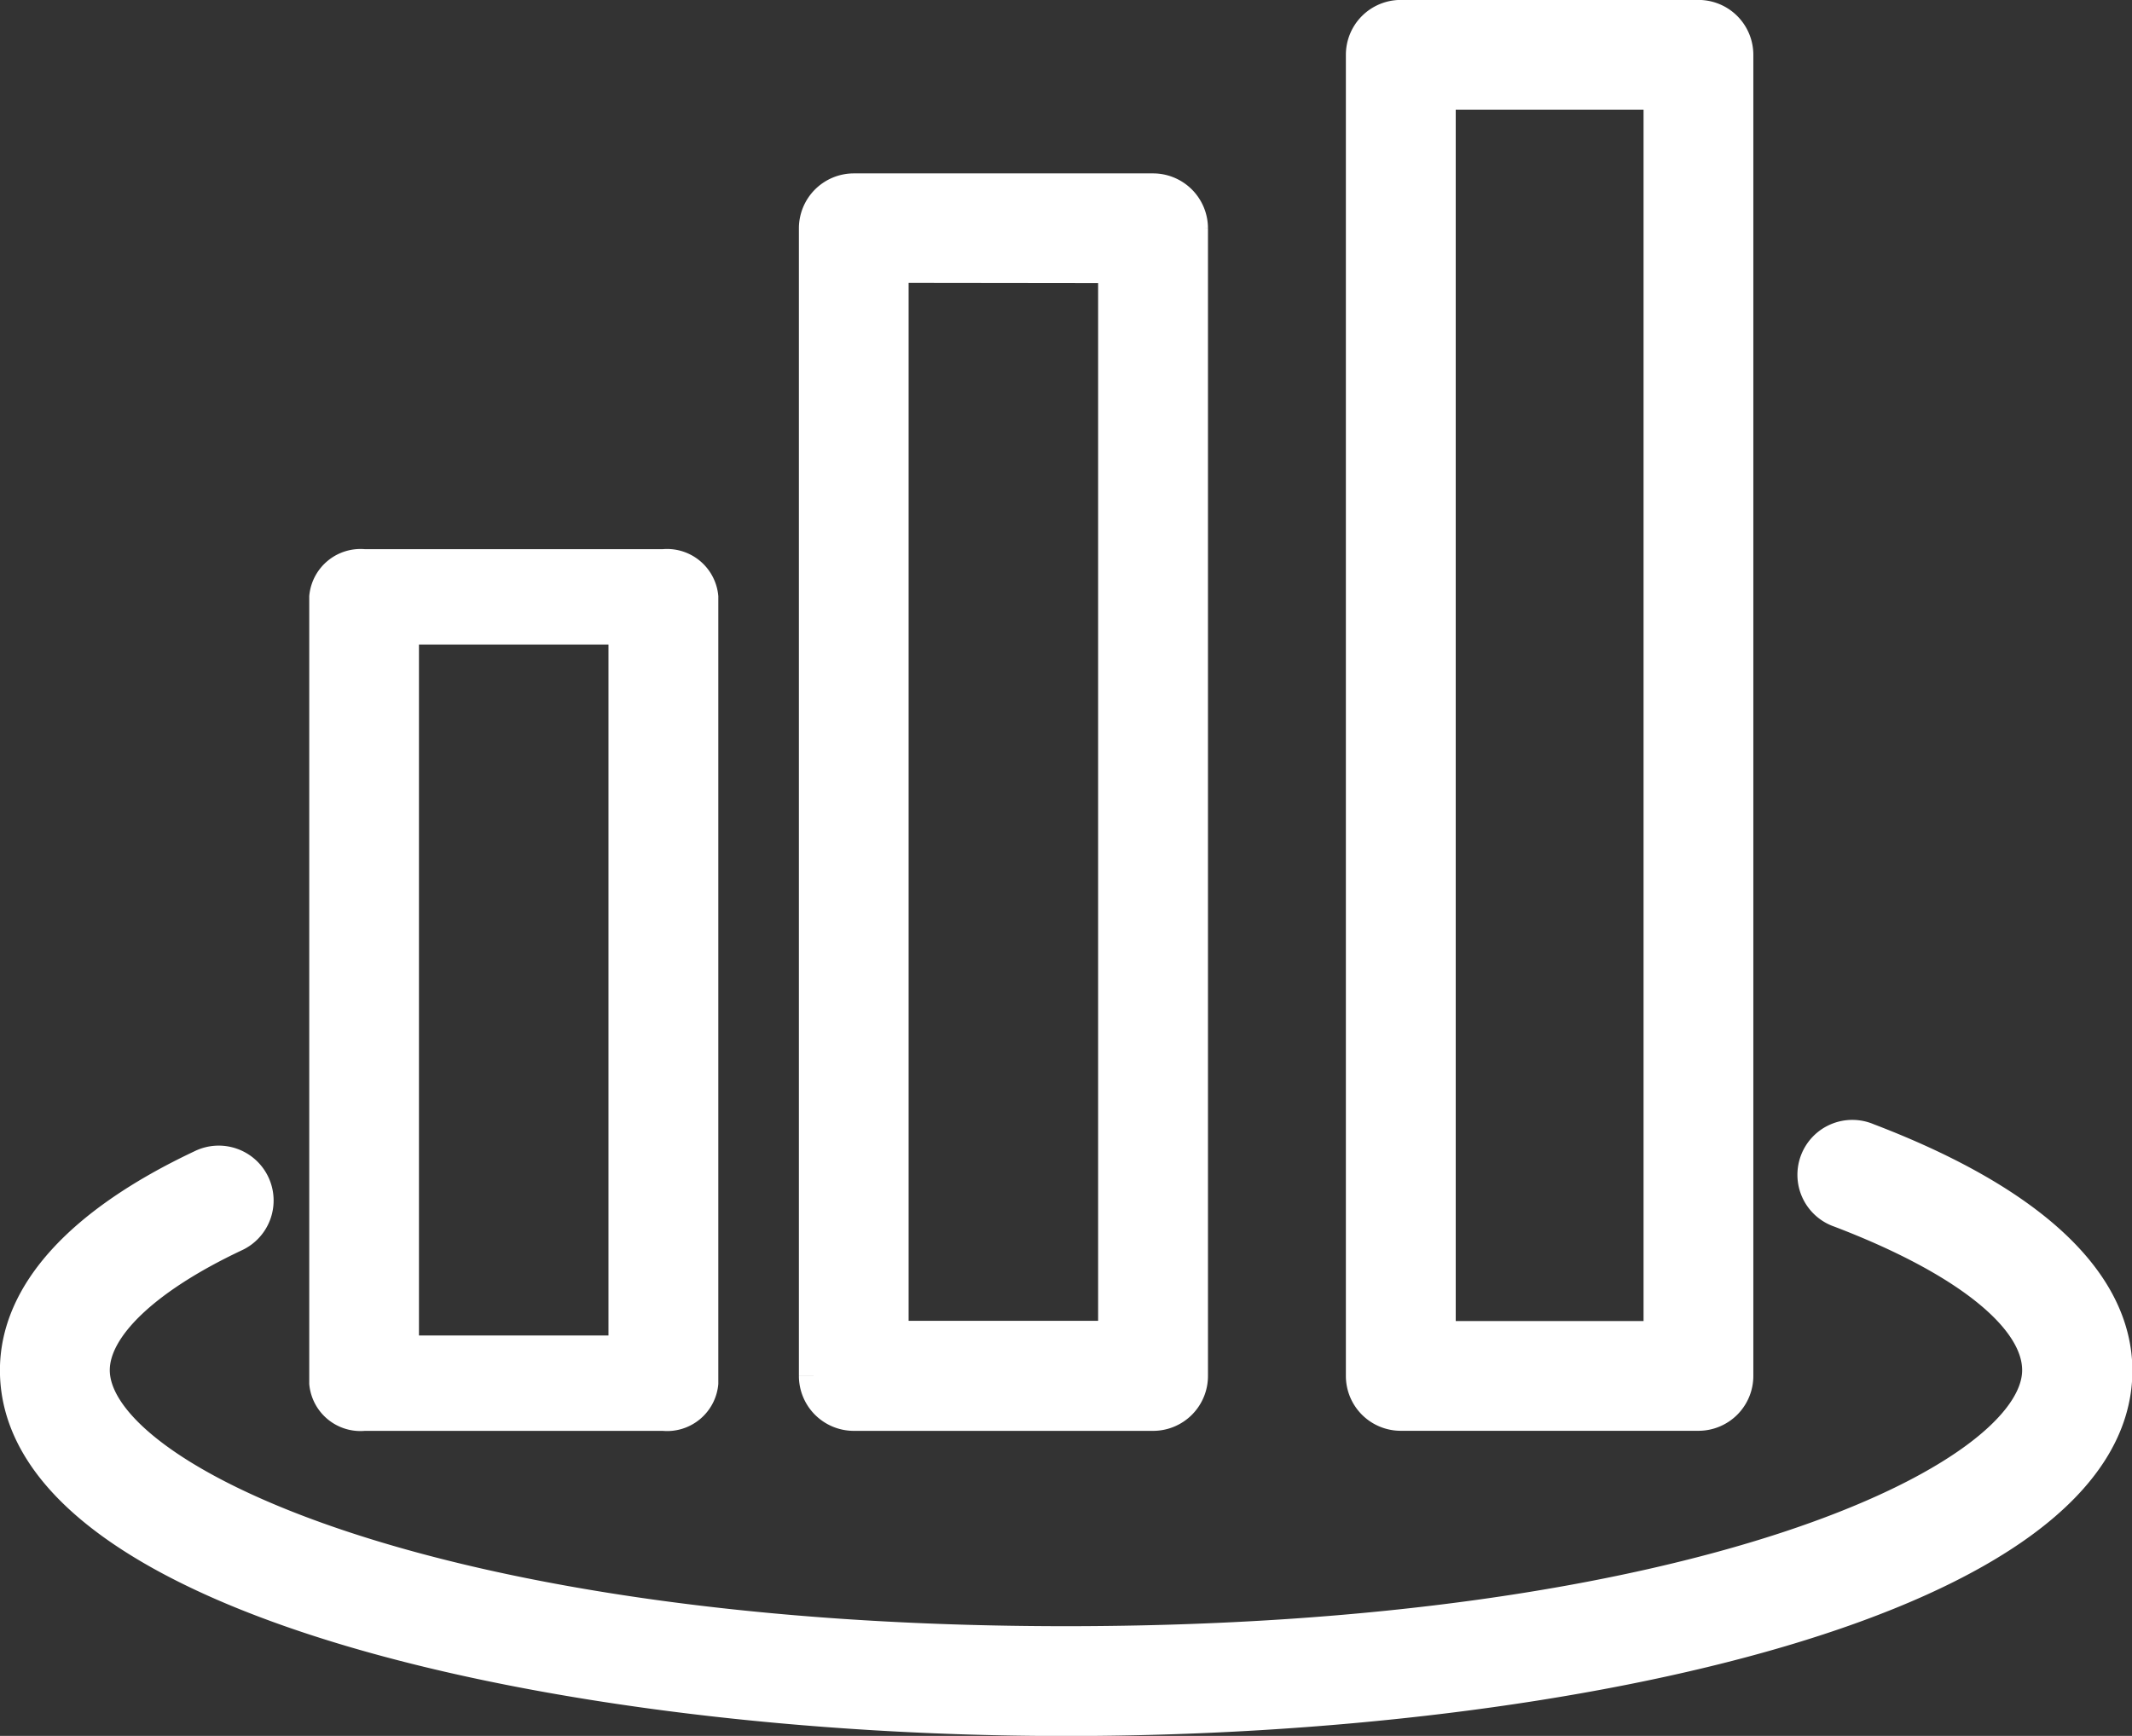
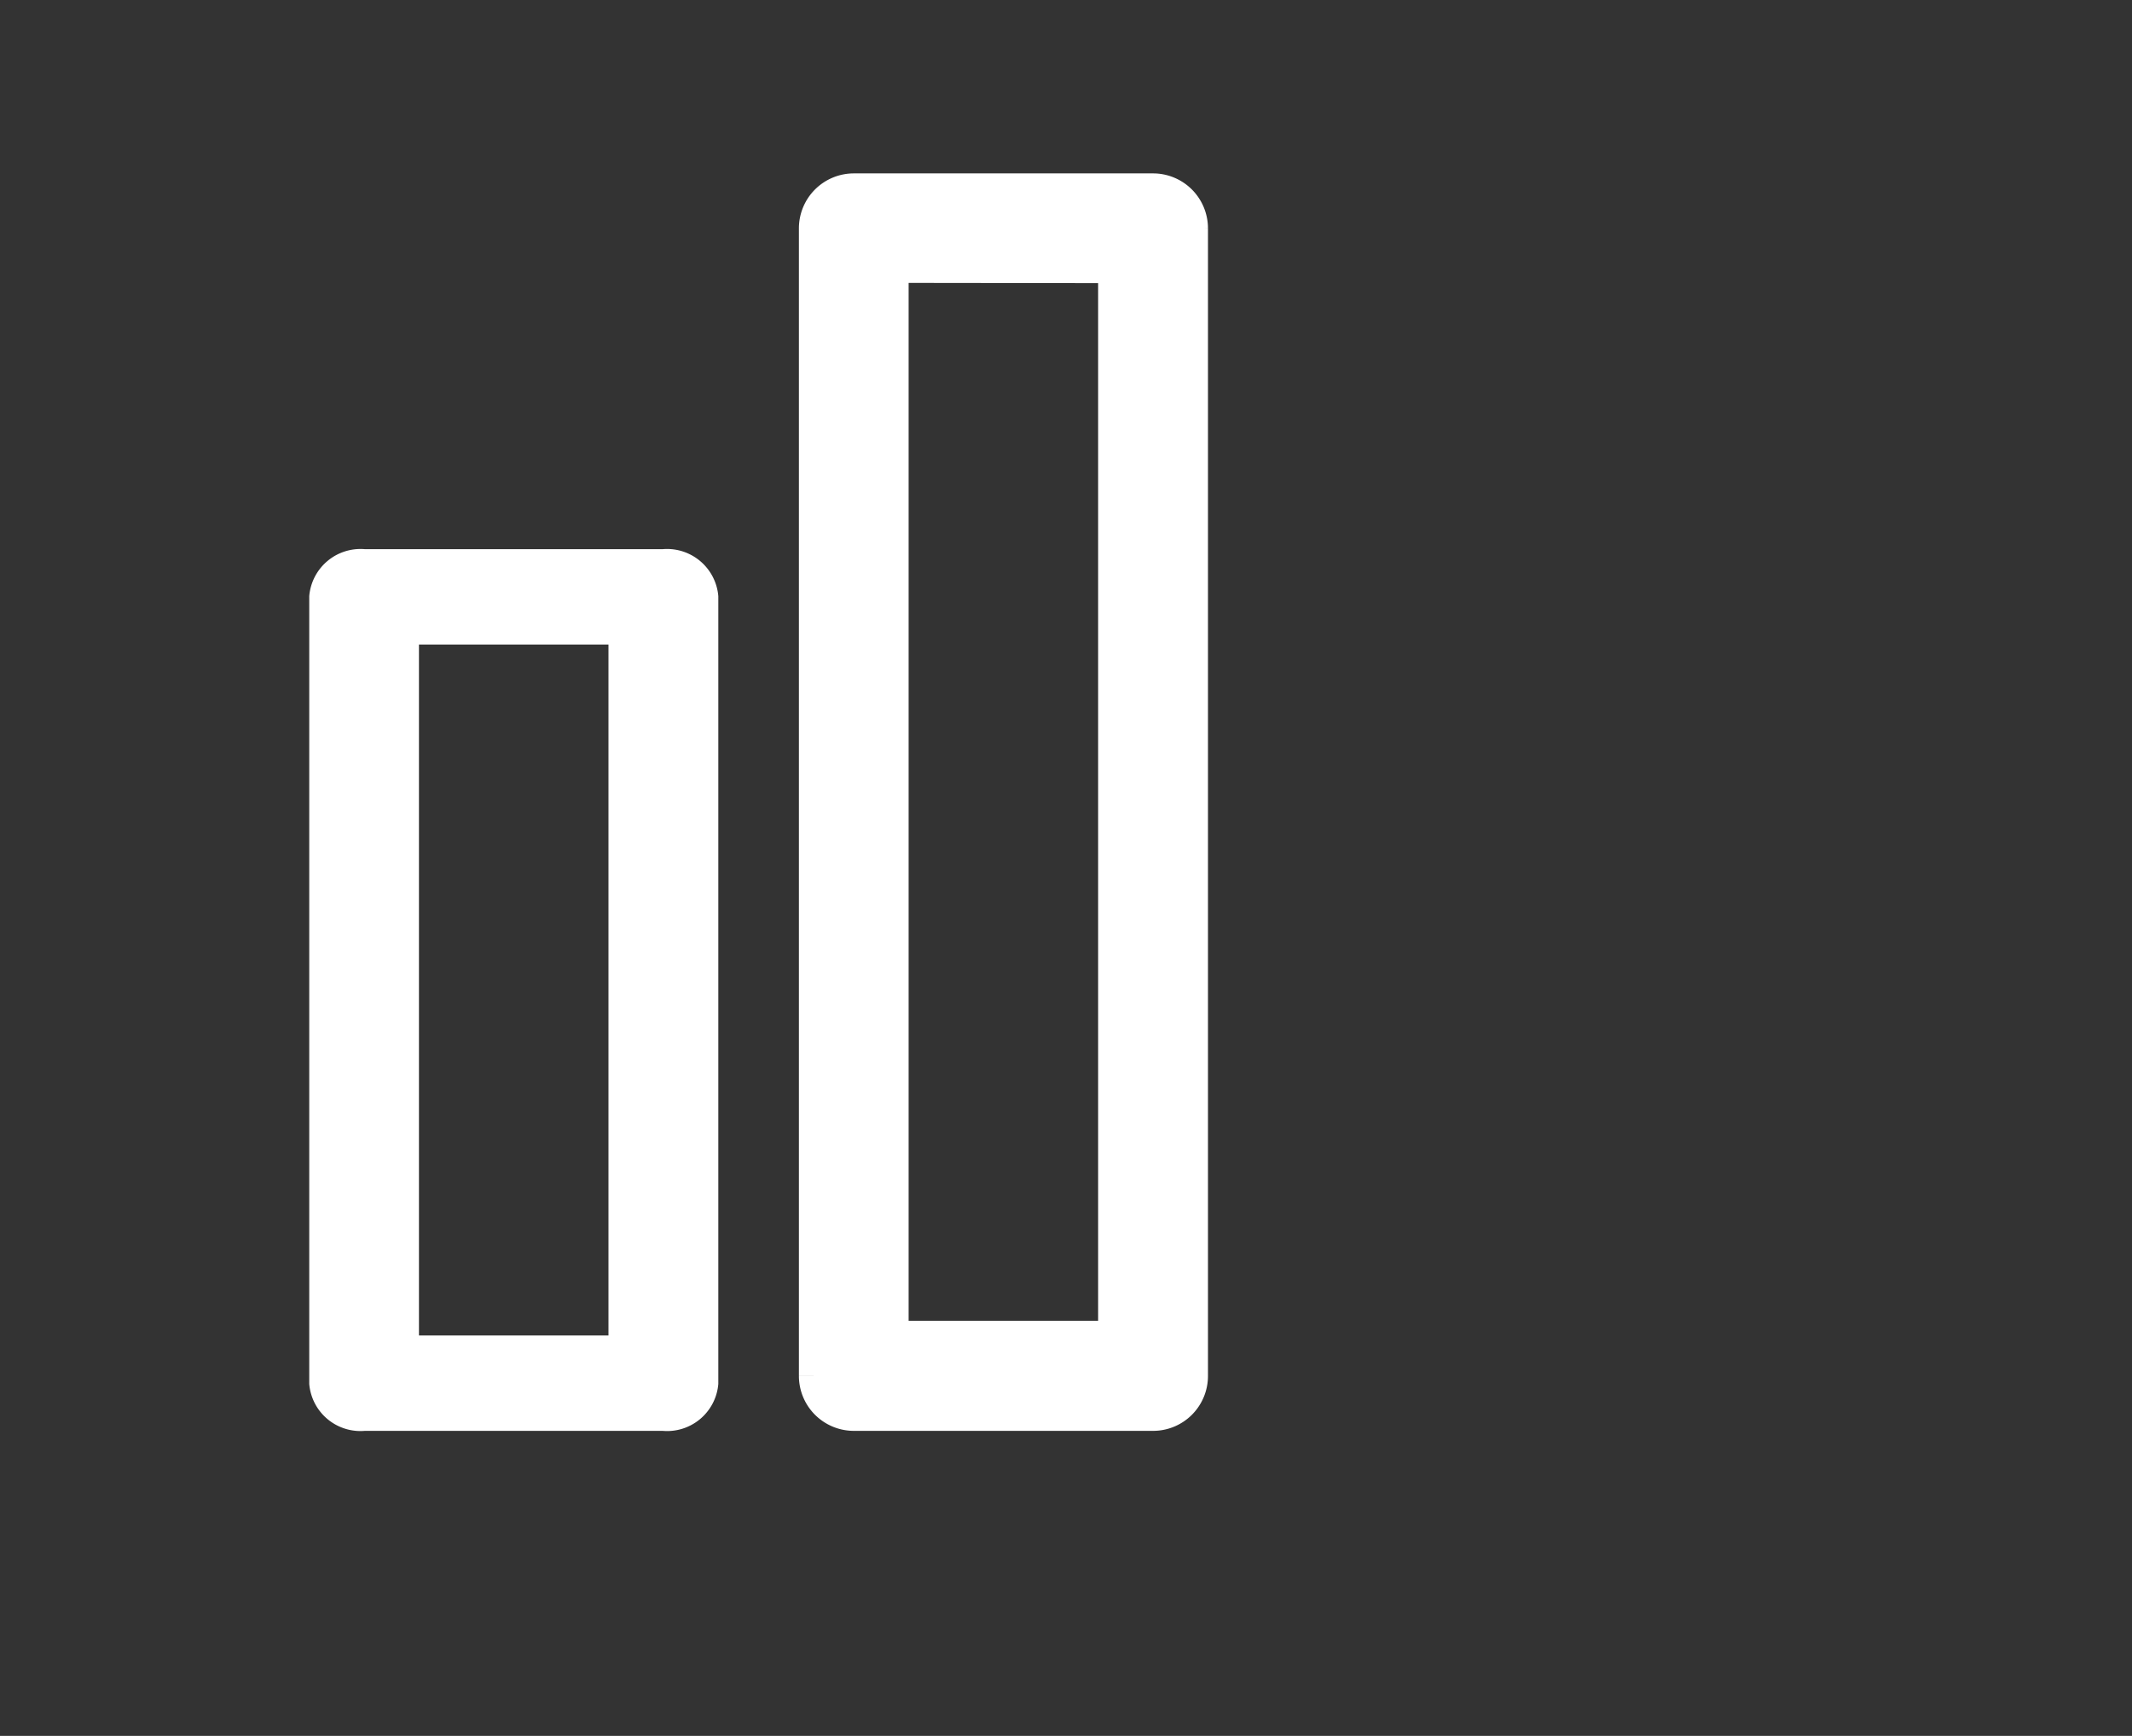
<svg xmlns="http://www.w3.org/2000/svg" width="31.693" height="25.809" viewBox="0 0 31.693 25.809">
  <rect x="0" y="0" width="31.693" height="25.809" fill="#333333" stroke="none" />
  <g id="Group_1260" data-name="Group 1260" transform="translate(-909.384 -1187.5)">
    <path id="Path_1624" data-name="Path 1624" d="M915.531,1209.829h4.45a.514.514,0,0,0,.566-.459v-11.69a.515.515,0,0,0-.566-.46h-4.45a.515.515,0,0,0-.565.46v11.69A.514.514,0,0,0,915.531,1209.829Zm.566-.918v-10.773h3.317v10.773Z" transform="translate(-0.735 -1.305)" fill="#fff" stroke="#fff" stroke-miterlimit="10" stroke-width="0.5" />
-     <path id="Path_1625" data-name="Path 1625" d="M933.407,1208.523h4.424a.566.566,0,0,0,.566-.566v-19.642a.566.566,0,0,0-.566-.566h-4.424a.566.566,0,0,0-.567.566v19.642A.566.566,0,0,0,933.407,1208.523Zm.566-1.132v-18.51h3.292v18.51Z" transform="translate(-3.199)" fill="#fff" stroke="#fff" stroke-miterlimit="10" stroke-width="0.5" />
    <path id="Path_1626" data-name="Path 1626" d="M923.975,1208.936h4.449a.566.566,0,0,0,.566-.566v-17.064a.567.567,0,0,0-.566-.566h-4.449a.567.567,0,0,0-.566.566v17.064A.567.567,0,0,0,923.975,1208.936Zm3.882-17.064V1207.8h-3.317v-15.932Z" transform="translate(-1.899 -0.412)" fill="#fff" stroke="#fff" stroke-miterlimit="10" stroke-width="0.5" />
-     <path id="Path_1627" data-name="Path 1627" d="M937.144,1207.11a.566.566,0,1,0-.405,1.056c1.879.717,2.955,1.581,2.955,2.369,0,1.658-5.15,4.056-14.464,4.056s-14.464-2.4-14.464-4.056c0-.645.766-1.376,2.1-2.006a.566.566,0,1,0-.484-1.023c-1.8.849-2.749,1.9-2.749,3.03,0,3.37,8.035,5.188,15.6,5.188s15.6-1.817,15.6-5.187C940.827,1209.214,939.552,1208.029,937.144,1207.11Z" transform="translate(0 -2.663)" fill="#fff" stroke="#fff" stroke-miterlimit="10" stroke-width="0.5" />
  </g>
</svg>